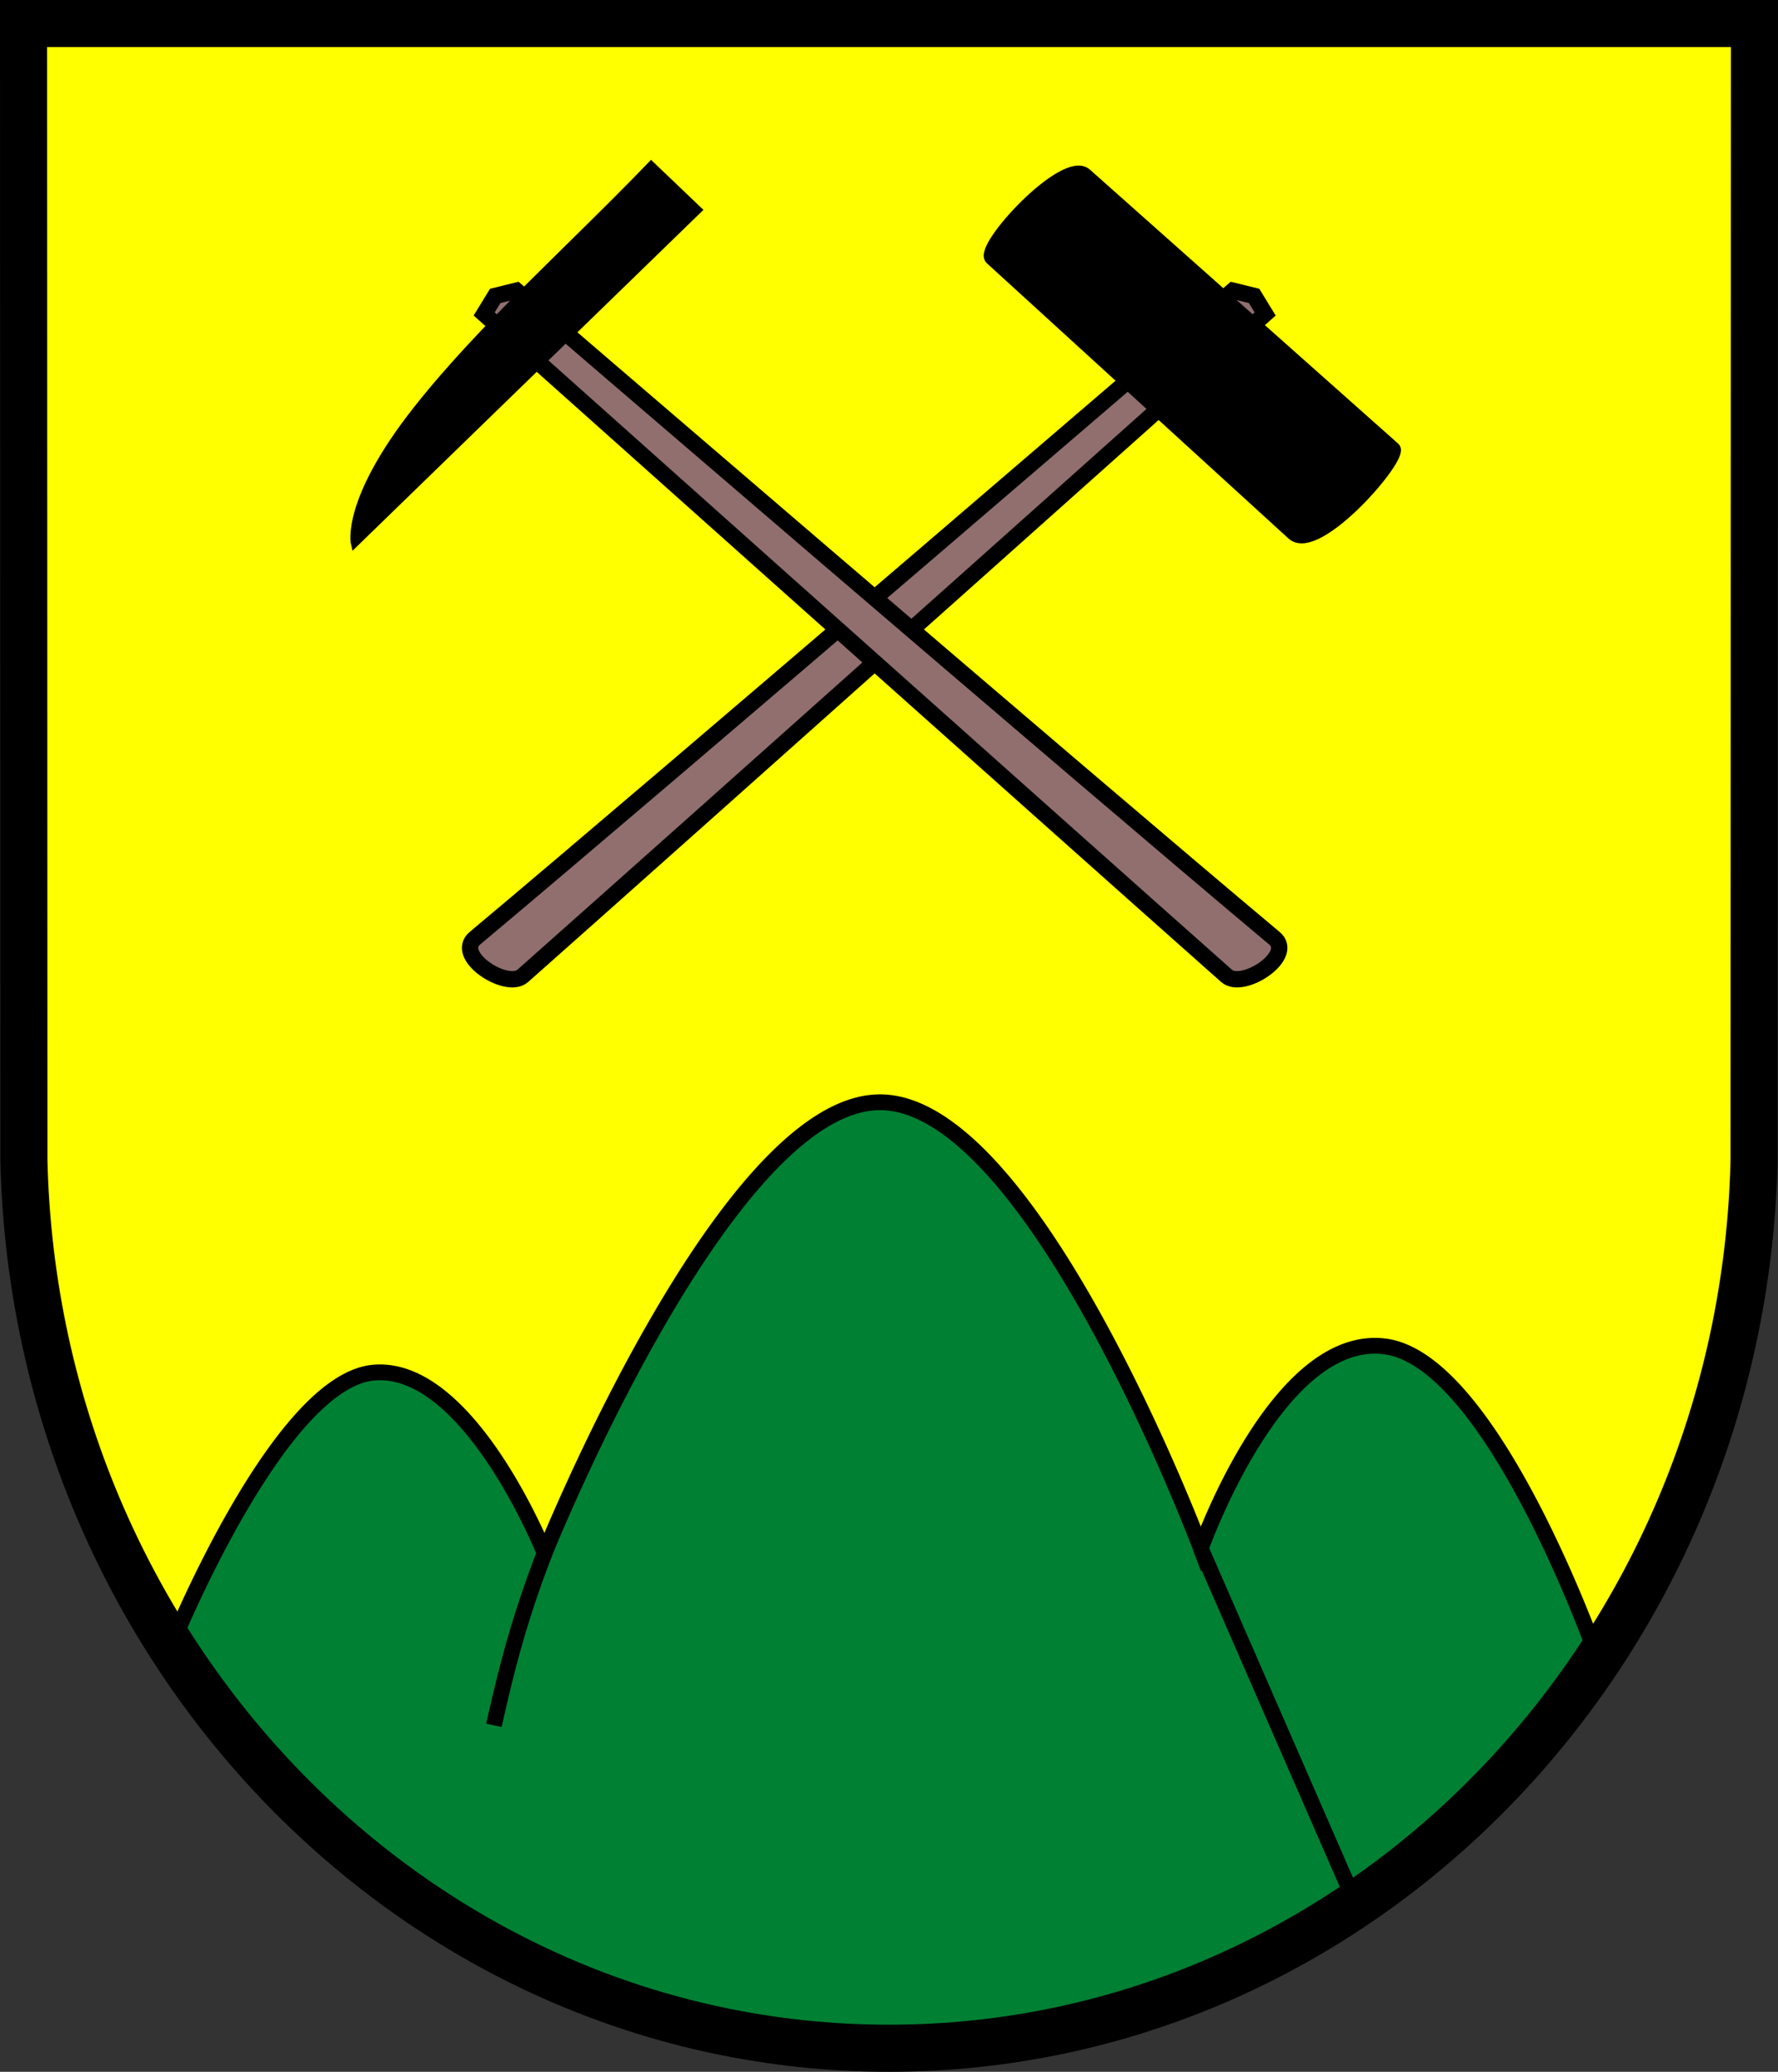
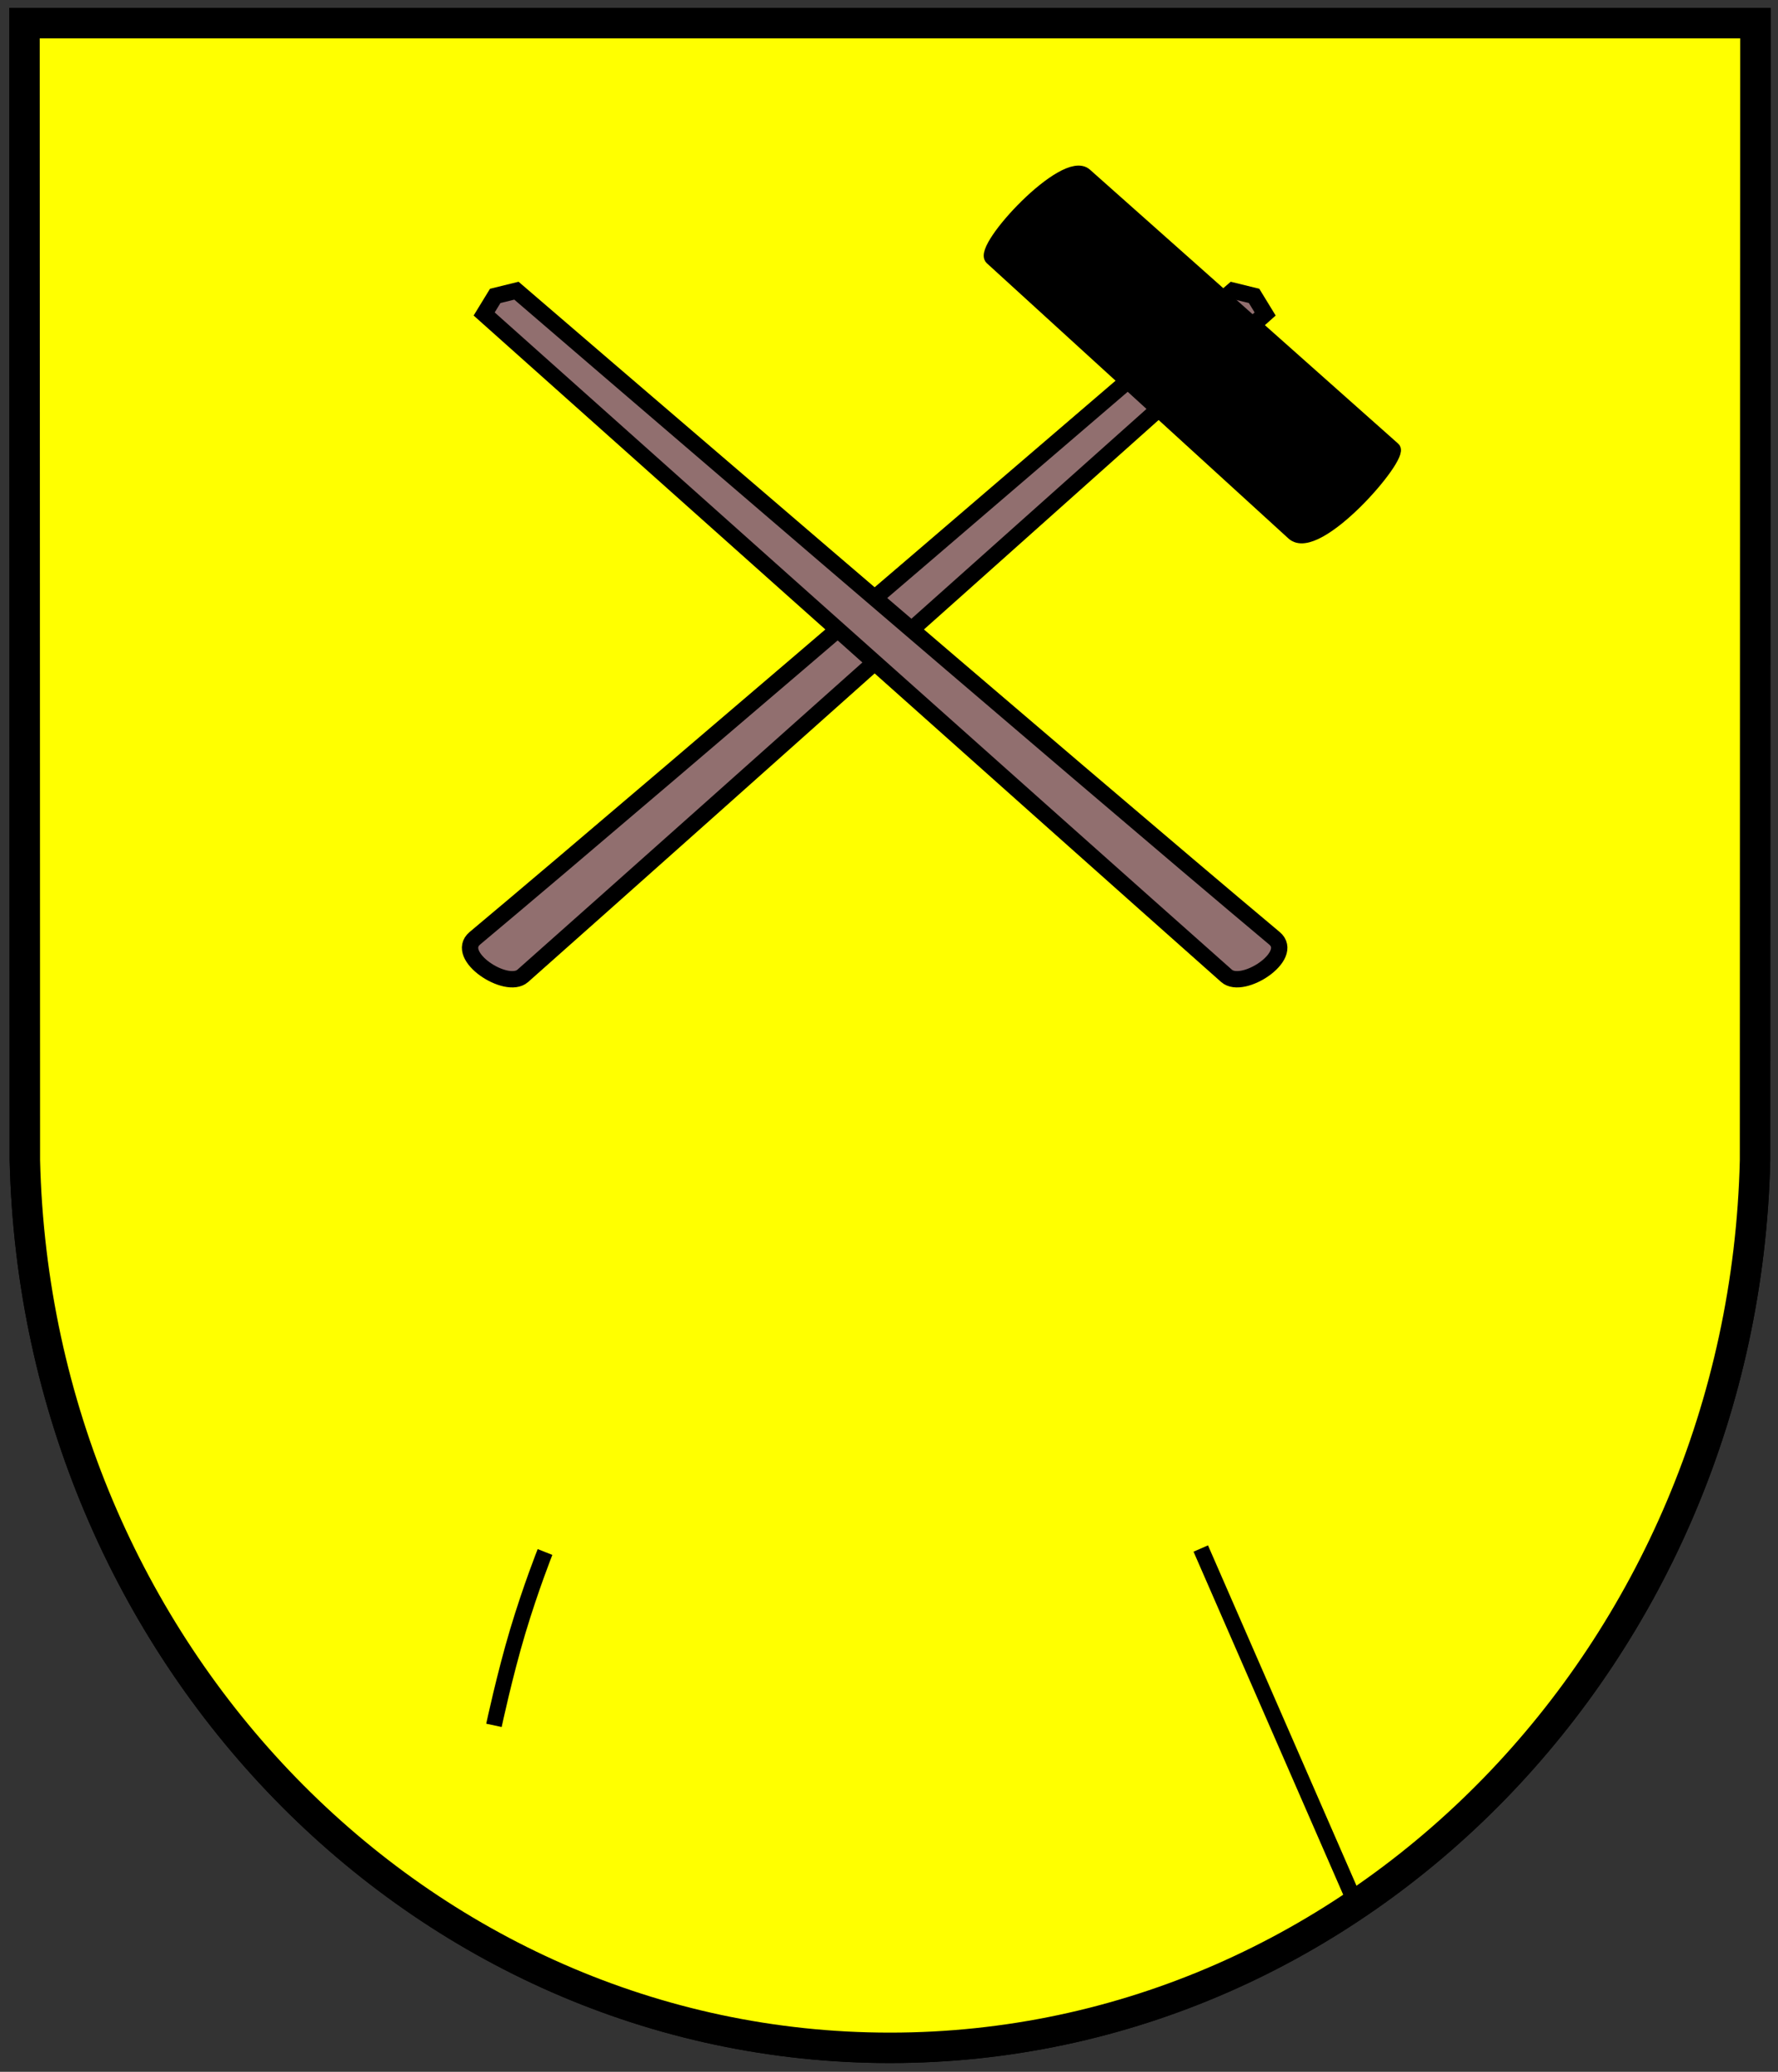
<svg xmlns="http://www.w3.org/2000/svg" width="213.365" height="248.589" viewBox="0 0 213.365 248.589">
  <rect x="0" y="0" width="213.365" height="248.589" fill="#333333" stroke="none" />
  <g id="Janov__Czech_Silesia__CoA" data-name="Janov_(Czech_Silesia)_CoA" transform="translate(2.826 2.776)">
    <g id="layer1" transform="translate(207.826 242.937) rotate(180)">
      <g id="g2986" transform="translate(0 0)">
        <path id="path2620" d="M0,242.937.042,106.494C1.443,47.463,47.409,0,103.856,0S206.268,47.463,207.669,106.494l.042,136.443Z" fill="#ff0" stroke="#000" stroke-width="3.651" />
        <path id="path5409" d="M0,242.937.042,106.494C1.443,47.463,47.409,0,103.856,0S206.268,47.463,207.669,106.494l.042,136.443Z" fill="#ff0" stroke="#000" stroke-width="3.651" />
      </g>
    </g>
    <path id="path5395" d="M242.041,224.462c20.632-18.288,89.085-79.415,89.085-79.415l-1.327-2.169-2.545-.626s-68.362,58.784-90.961,77.7C233.786,222.052,240.1,226.185,242.041,224.462Z" transform="translate(-182.132 -110.149)" fill="#916f6f" stroke="#000" stroke-width="1.961" fill-rule="evenodd" />
    <path id="path5397" d="M332.21,224.462c-20.632-18.288-89.085-79.415-89.085-79.415l1.327-2.169,2.545-.626s68.362,58.784,90.961,77.7C340.465,222.052,334.154,226.185,332.21,224.462Z" transform="translate(-187.85 -110.149)" fill="#916f6f" stroke="#000" stroke-width="1.961" fill-rule="evenodd" />
    <path id="path5401" d="M520.045,80.032c-2.553-2.269-12.853,8.851-11.415,10.163l36.2,33.033c2.96,2.7,13.346-9.306,12.217-10.309Z" transform="translate(-392.554 -61.919)" stroke="#000" stroke-width="1.432" fill-rule="evenodd" />
-     <path id="path5403" d="M216.087,81.61l-41.261,40.077s-1.261-5.056,7.464-16.121c7.875-9.988,18.745-19.576,28.136-29.361Z" transform="translate(-135.116 -59.202)" stroke="#000" stroke-width="0.856" fill-rule="evenodd" />
-     <path id="path5407" d="M164.751,681.339c-4.119.578-9.123-.583-14.121-1.052a79.292,79.292,0,0,1-13.481-2.9,93.44,93.44,0,0,1-22.955-9.738l-9.716-6.412-9.649-8.927A104.262,104.262,0,0,1,79.1,633.286s12.84-31.669,24.281-32.622,20.468,21.655,20.468,21.655S145.4,568.612,163.9,568.23,202.6,621.747,202.6,621.747s9.153-25.933,22.12-24.217,25.455,37.282,25.455,37.282C235.947,657.307,203.069,682.542,164.751,681.339Z" transform="translate(-61.321 -438.747)" fill="#008033" stroke="#000" stroke-width="1.894" fill-rule="evenodd" />
-     <path id="path5454" d="M209.043,2.044,209,138.487c-1.4,59.032-47.367,106.494-103.814,106.494S2.774,197.519,1.373,138.487L1.331,2.044Z" transform="translate(-1.331 -1.994)" fill="none" stroke="#000" stroke-width="5.651" />
    <path id="path7425" d="M254.389,804.282s-1.7,4.273-3.267,9.5-2.862,11.3-2.862,11.3" transform="translate(-191.811 -620.838)" fill="none" stroke="#000" stroke-width="1.894" fill-rule="evenodd" />
    <path id="path7429" d="M619.3,802.46l18.457,42.3" transform="translate(-478.03 -619.433)" fill="none" stroke="#000" stroke-width="1.894" fill-rule="evenodd" />
  </g>
</svg>